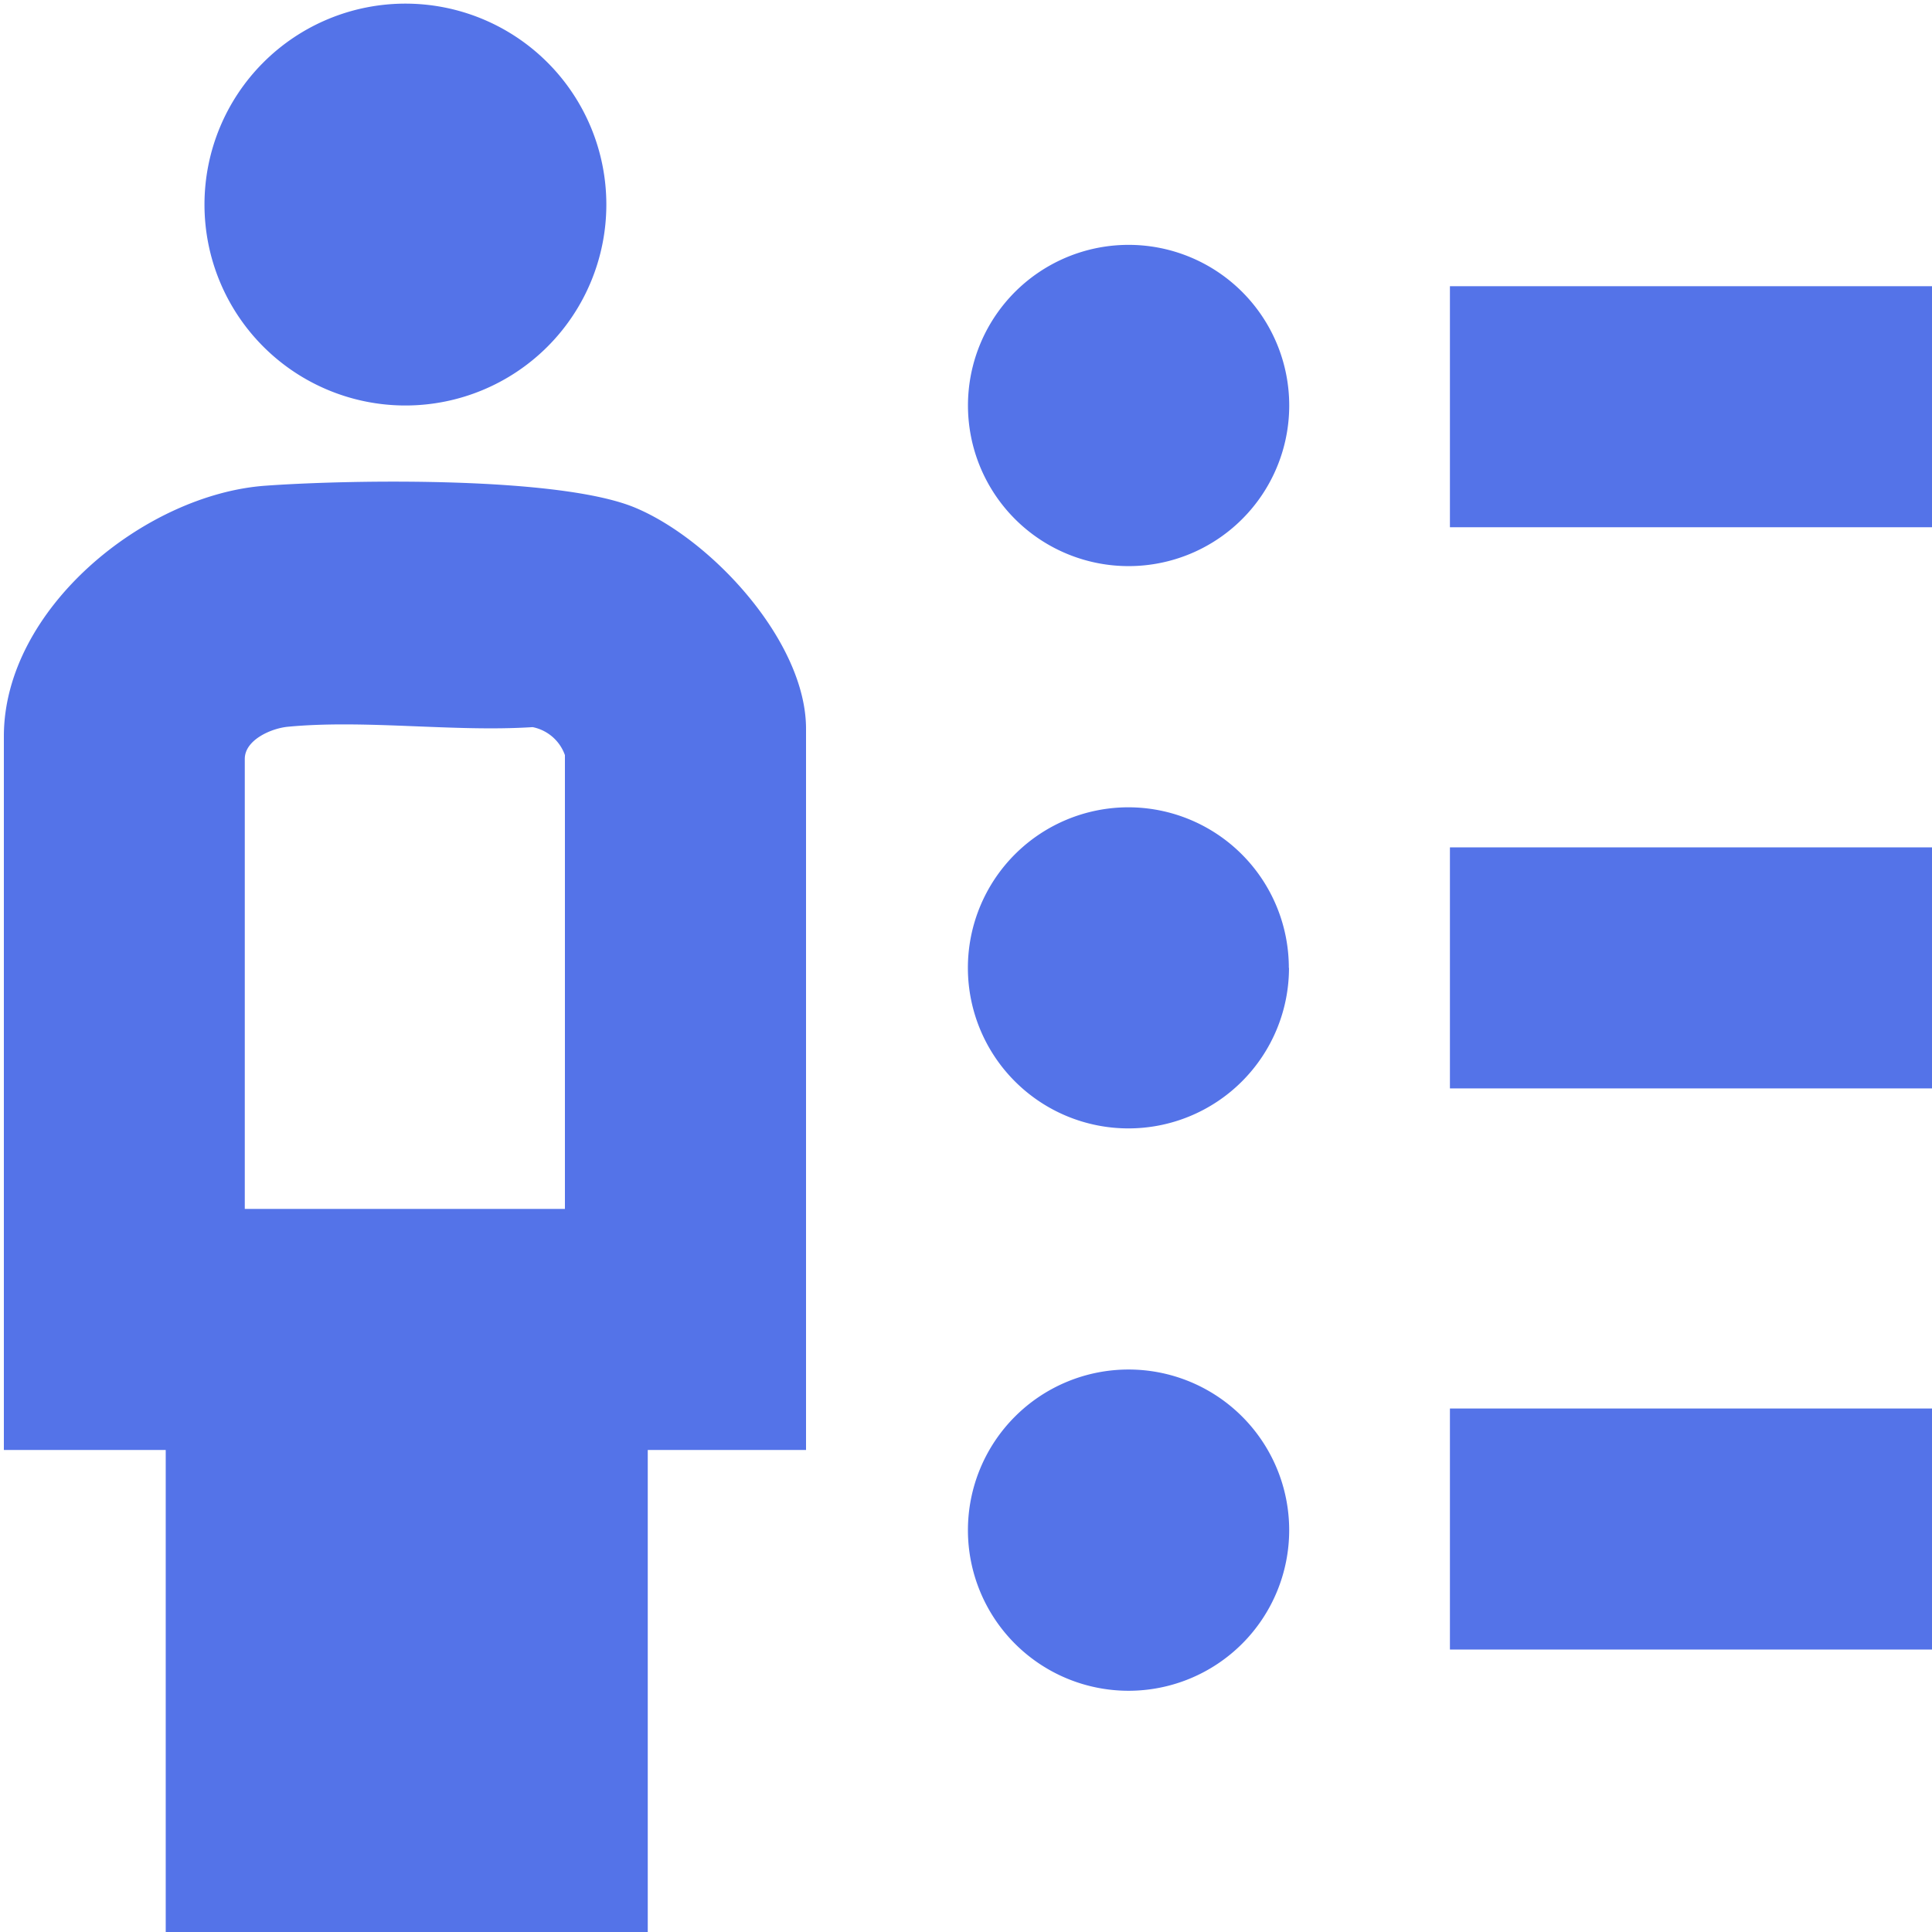
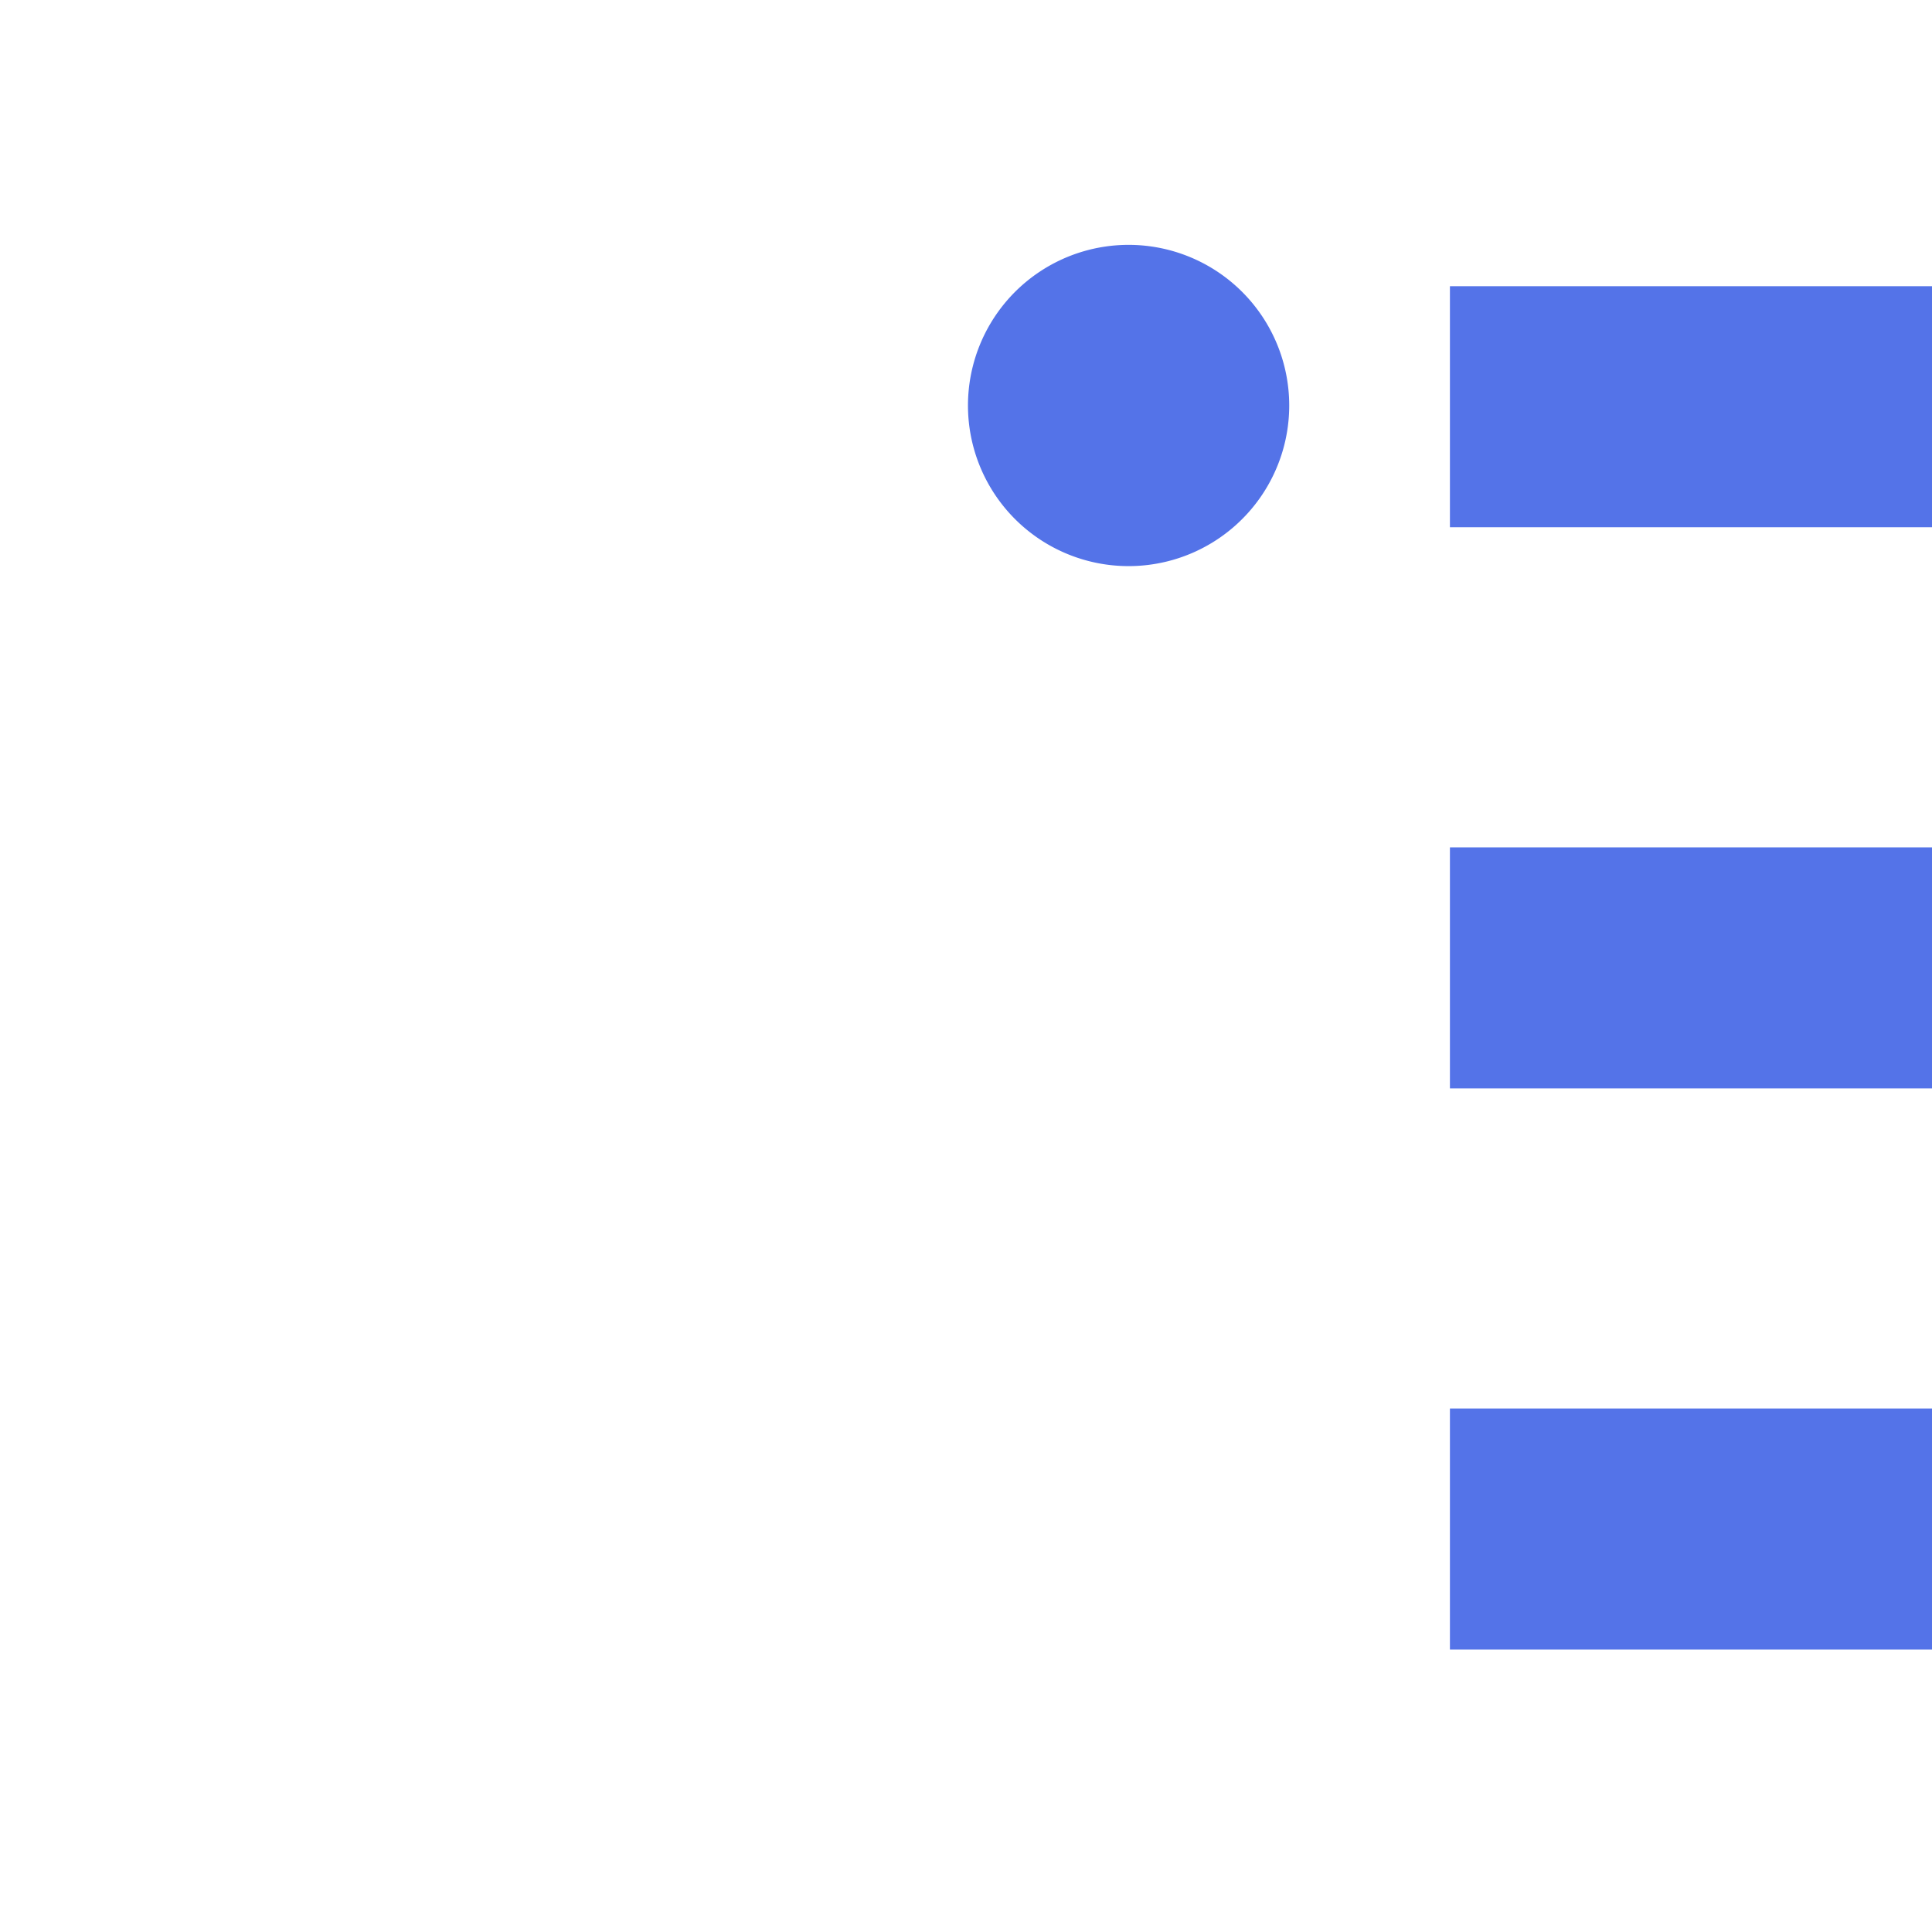
<svg xmlns="http://www.w3.org/2000/svg" id="thumb-6" width="50" height="50" viewBox="0 0 50 50">
  <defs>
    <clipPath id="clip-path">
      <rect id="Rectangle_202" data-name="Rectangle 202" width="50" height="50" fill="none" />
    </clipPath>
  </defs>
  <g id="Group_122" data-name="Group 122" clip-path="url(#clip-path)">
-     <path id="Path_65" data-name="Path 65" d="M4.289,50V37.525H.1V19.055c0-3.3,3.647-6.261,6.77-6.485,2.241-.161,7.631-.244,9.573.571,1.984.832,4.417,3.467,4.417,5.719V37.525H16.764V50ZM14.62,31.287V19.542a1.119,1.119,0,0,0-.835-.724c-2.035.131-4.329-.2-6.332-.01-.426.039-1.118.337-1.118.832V31.287Z" fill="#5473e8" />
    <rect id="Rectangle_199" data-name="Rectangle 199" width="12.476" height="6.238" transform="translate(37.524 7.407)" fill="#5473e8" />
    <rect id="Rectangle_200" data-name="Rectangle 200" width="12.476" height="6.238" transform="translate(37.524 21.93)" fill="#5473e8" />
    <rect id="Rectangle_201" data-name="Rectangle 201" width="12.476" height="6.238" transform="translate(37.524 36.452)" fill="#5473e8" />
-     <path id="Path_66" data-name="Path 66" d="M15.692,5.294a5.2,5.2,0,1,1-5.2-5.2,5.2,5.2,0,0,1,5.2,5.2" fill="#5473e8" />
-     <path id="Path_67" data-name="Path 67" d="M33.364,39.6a4.157,4.157,0,1,1-4.157-4.157A4.157,4.157,0,0,1,33.364,39.6" fill="#5473e8" />
    <path id="Path_68" data-name="Path 68" d="M33.365,10.493a4.157,4.157,0,1,1-4.157-4.156,4.157,4.157,0,0,1,4.157,4.156" fill="#5473e8" />
-     <path id="Path_69" data-name="Path 69" d="M33.359,25.048A4.155,4.155,0,1,1,29.2,20.893a4.155,4.155,0,0,1,4.155,4.155" fill="#5473e8" />
  </g>
</svg>